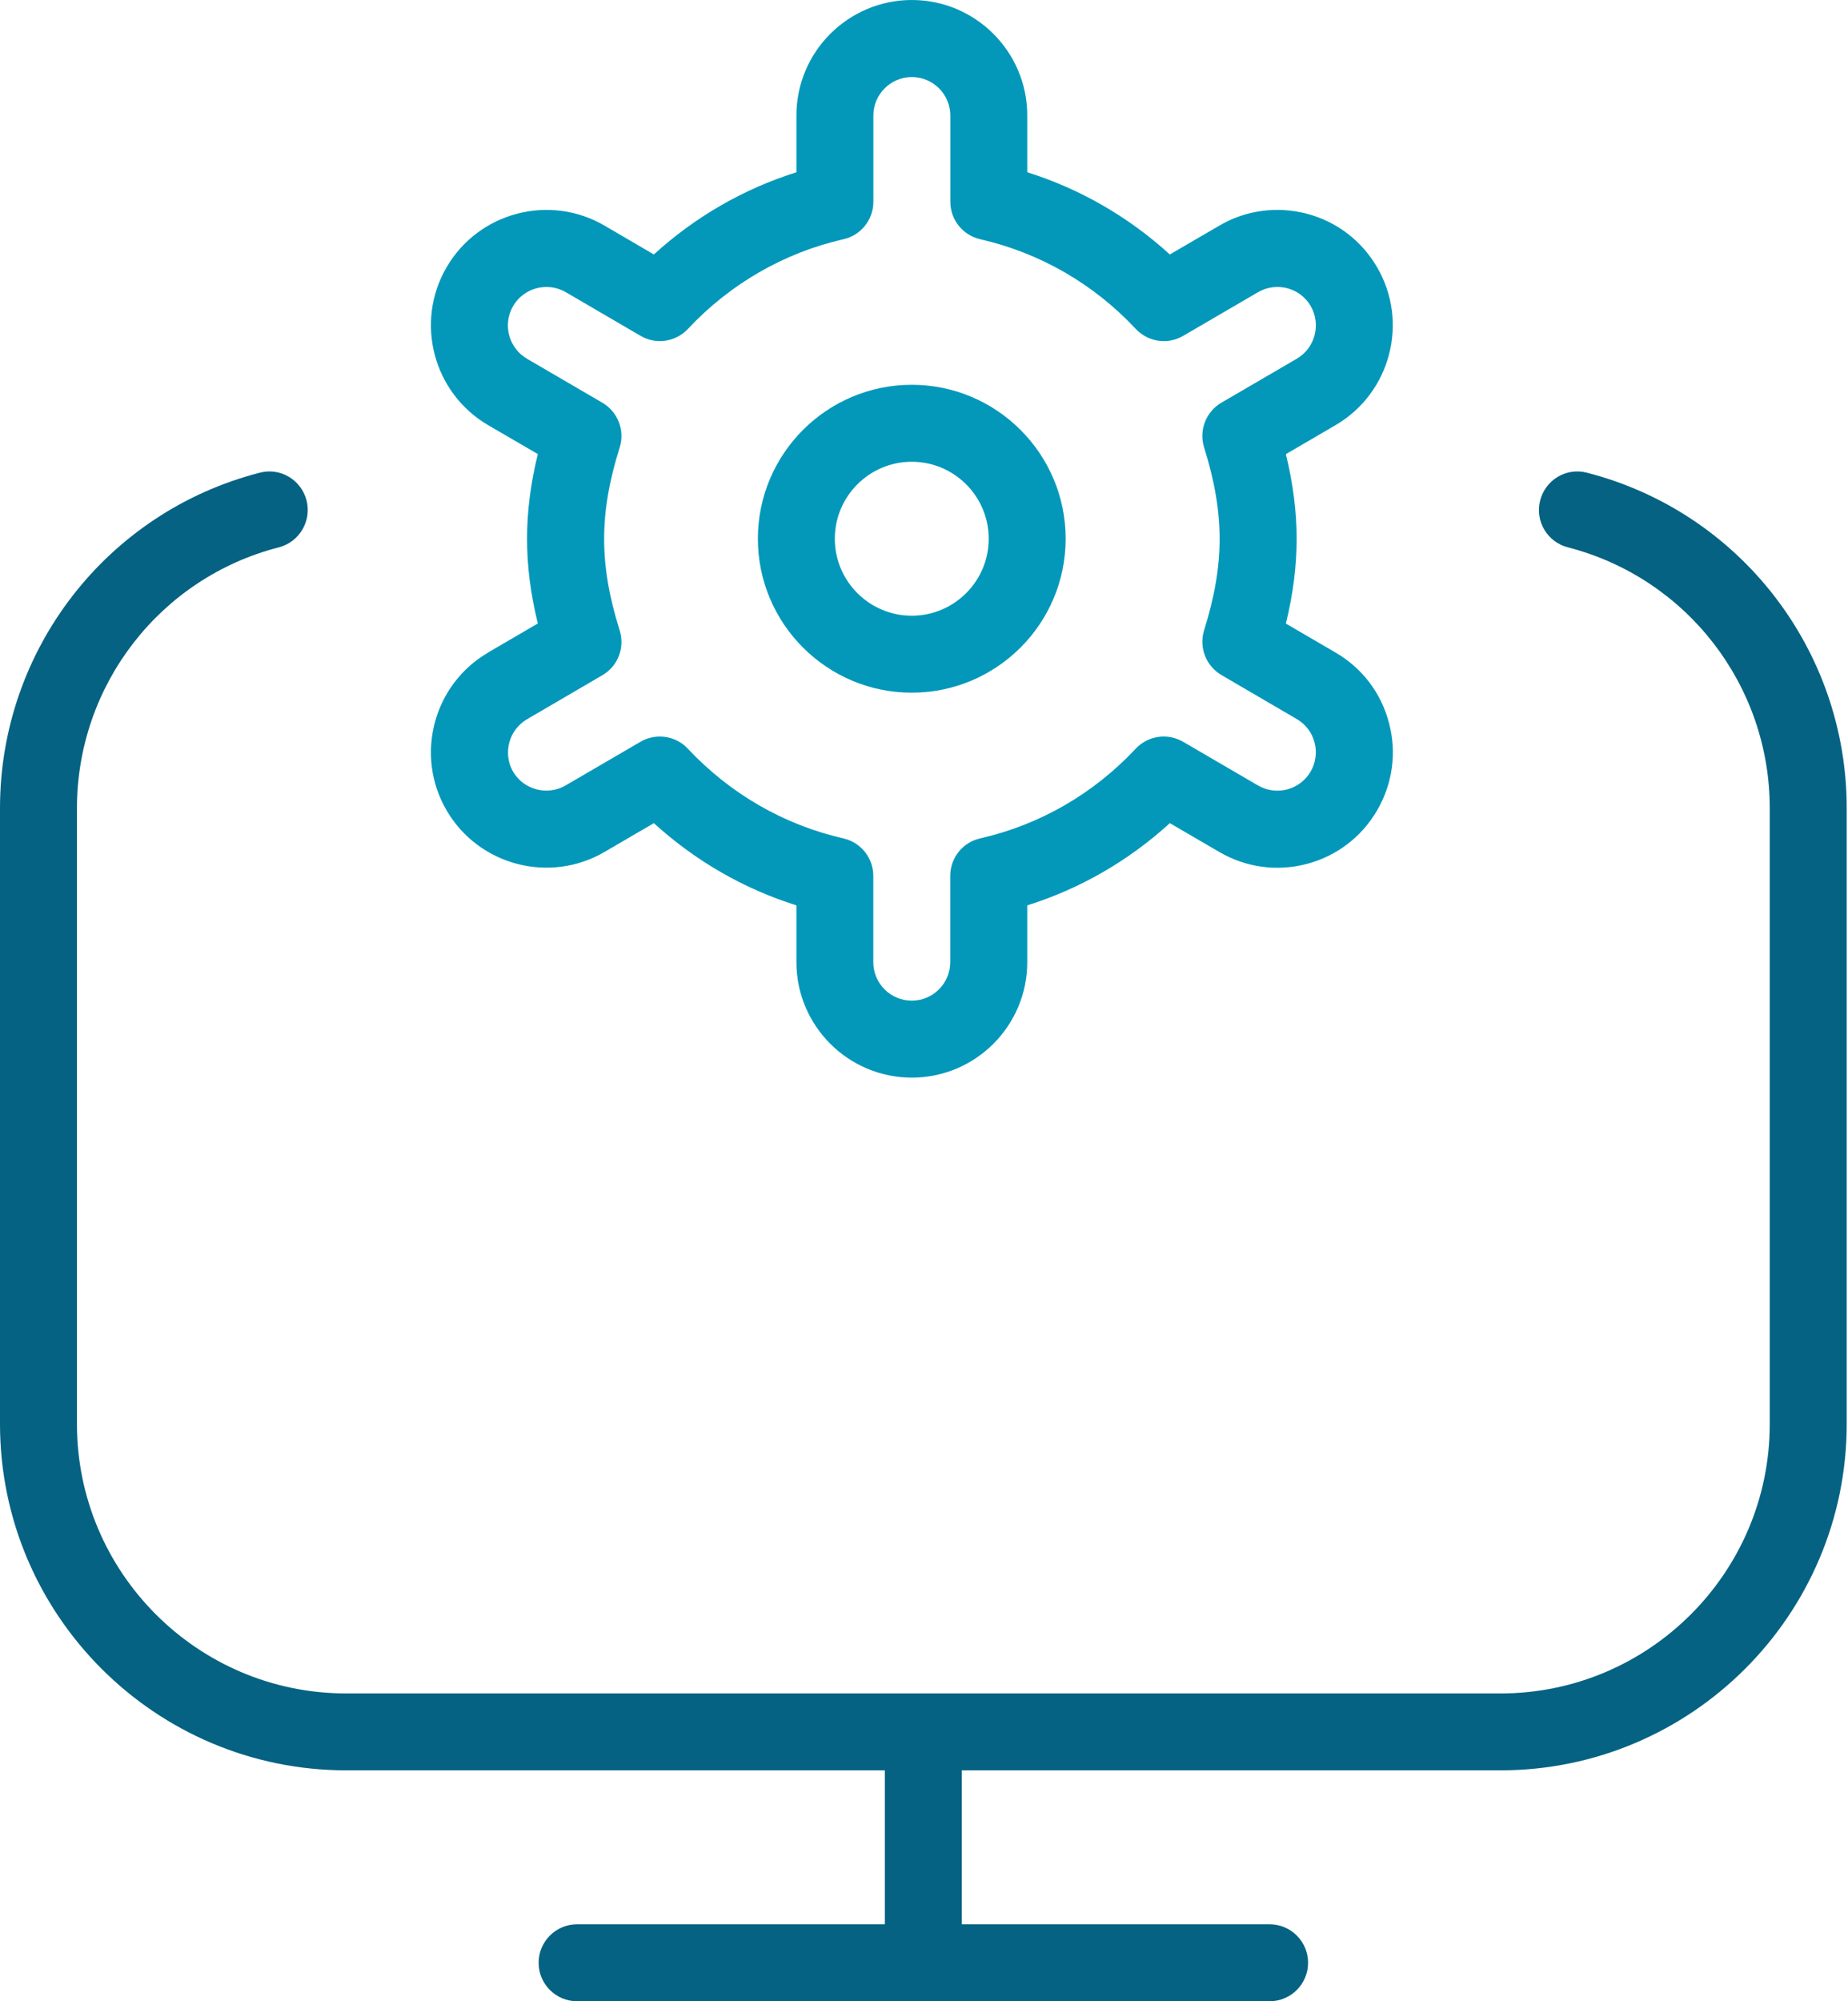
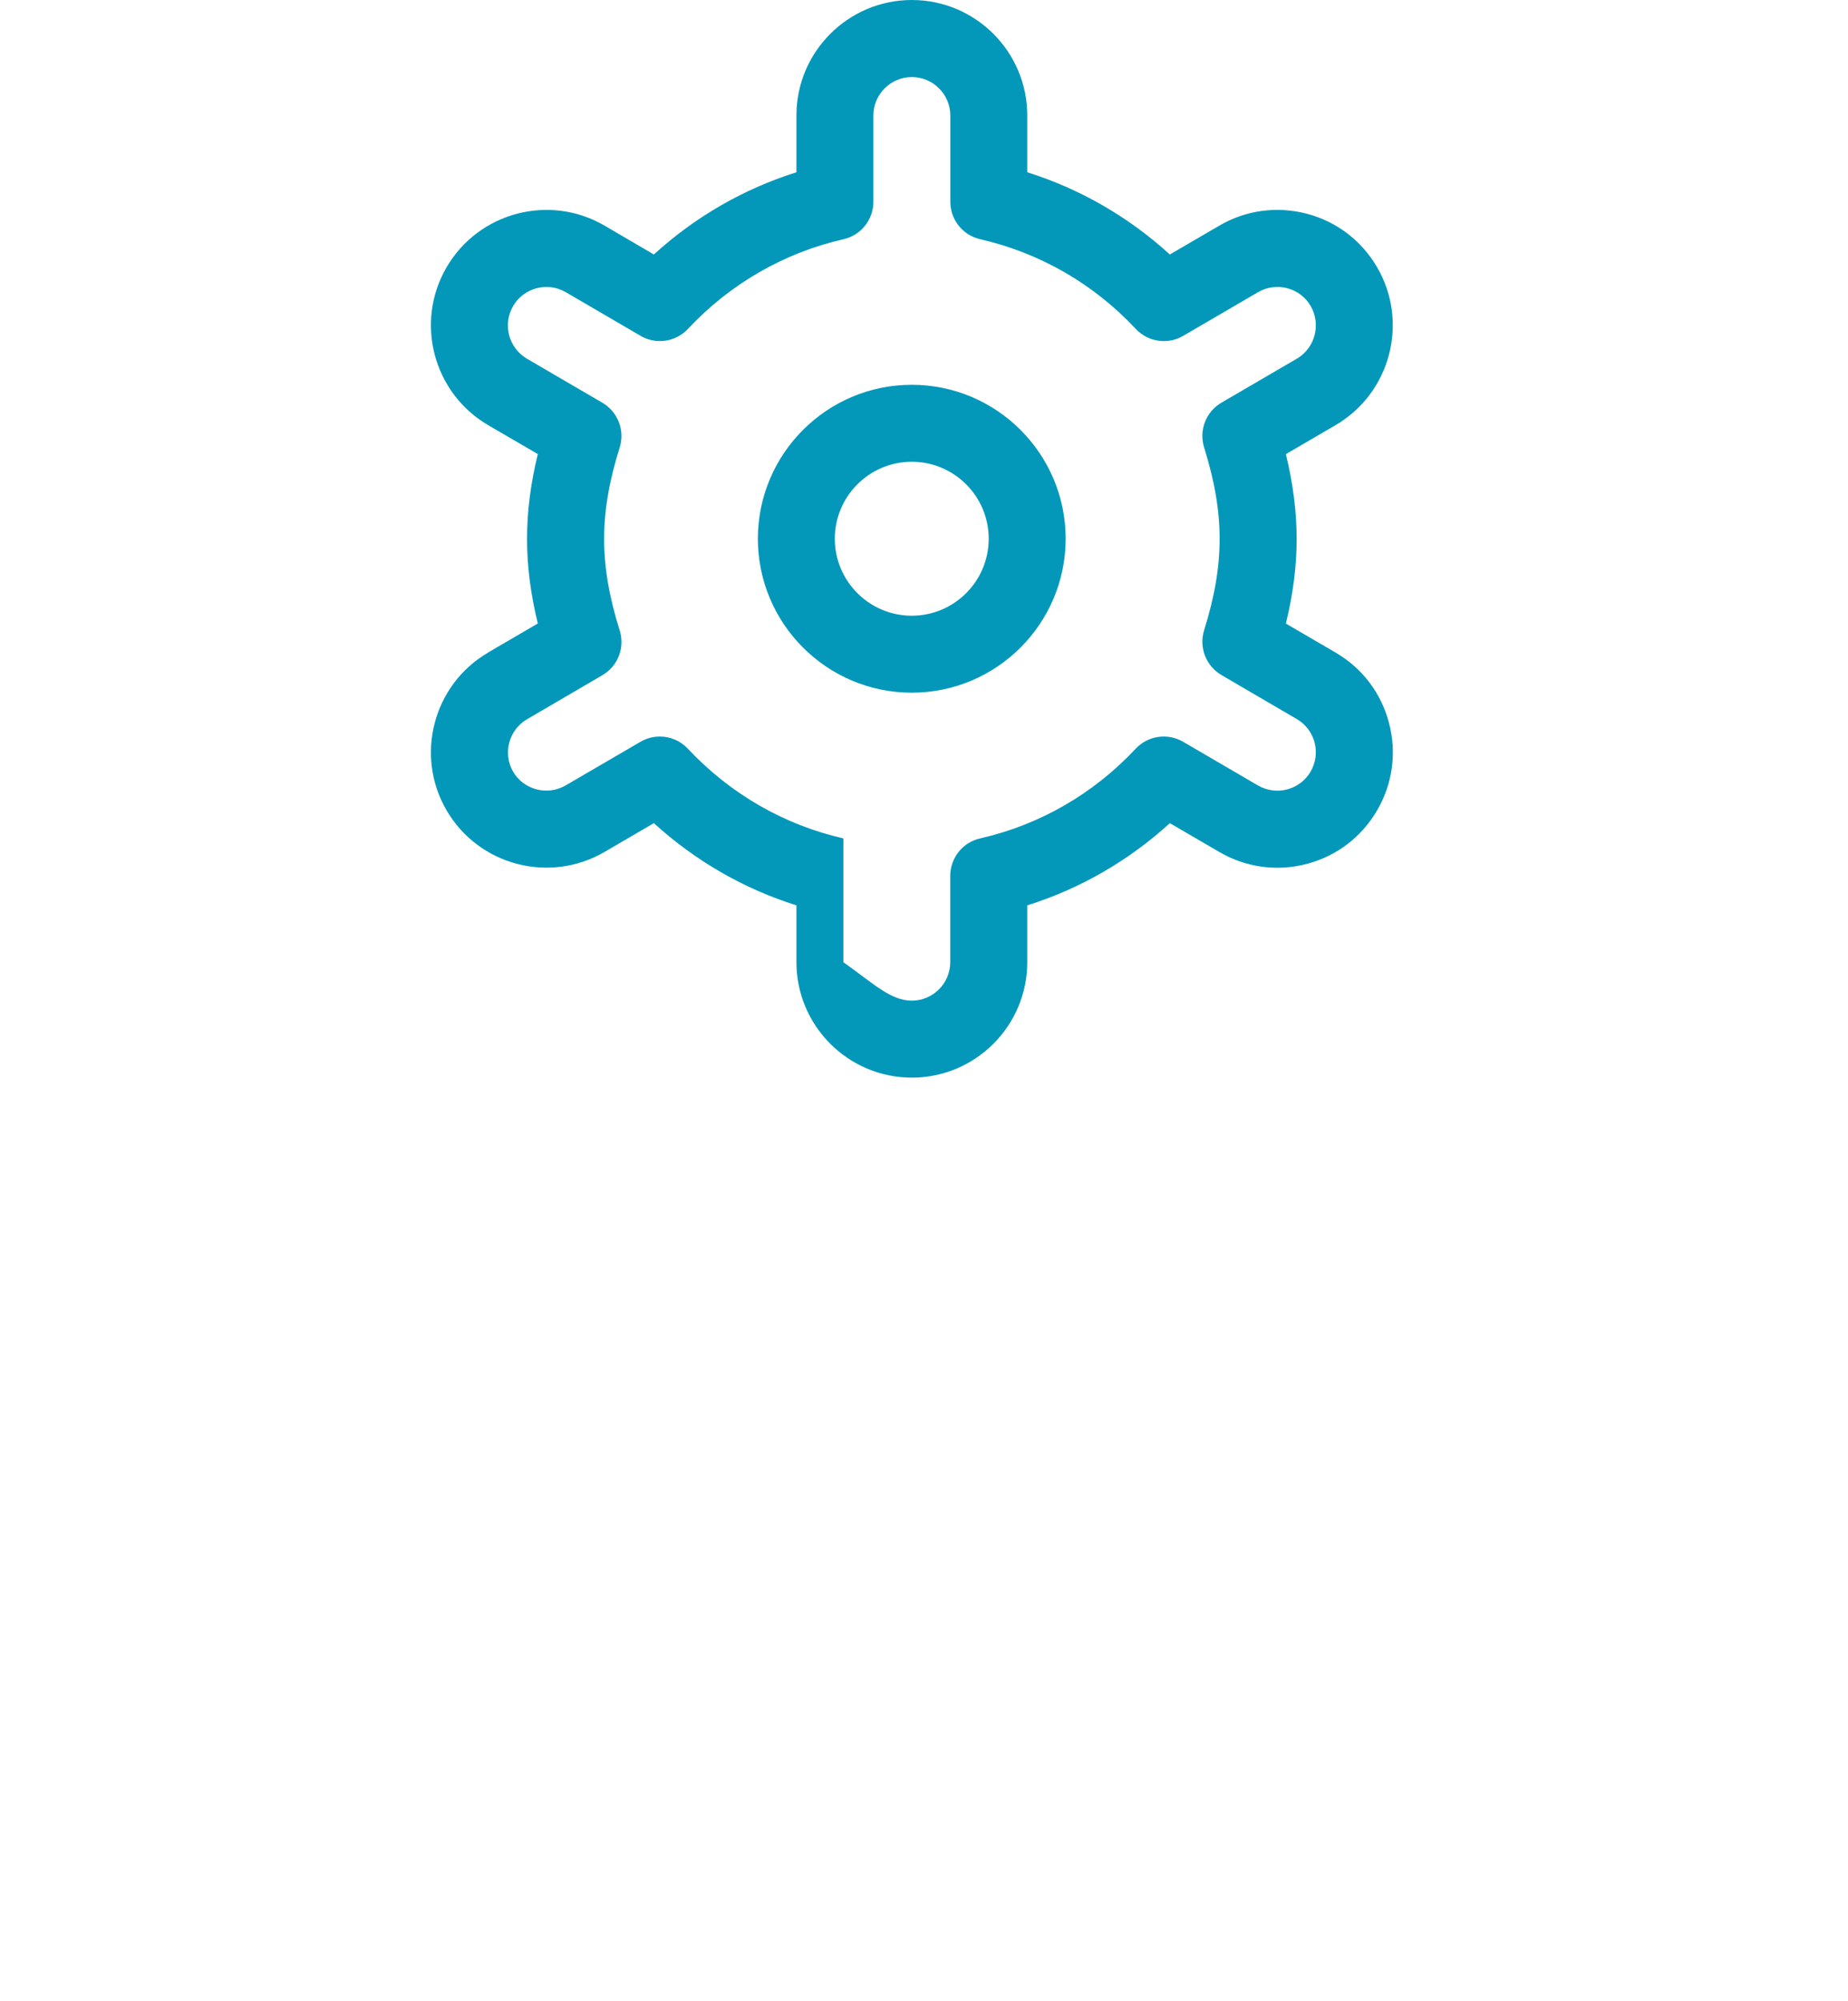
<svg xmlns="http://www.w3.org/2000/svg" width="739" height="800" viewBox="0 0 739 800" fill="none">
-   <path d="M738.481 323.063V569.223C738.481 645.564 676.356 707.688 600.016 707.688H384.625V769.228H507.706C516.198 769.228 523.091 776.121 523.091 784.613C523.091 793.106 516.198 799.998 507.706 799.998H230.775C222.283 799.998 215.39 793.106 215.39 784.613C215.39 776.121 222.283 769.228 230.775 769.228H353.855V707.688H138.465C62.125 707.688 0 645.564 0 569.223V323.063C0 259.83 42.709 204.691 103.849 188.967C112.126 186.782 120.465 191.829 122.588 200.044C124.68 208.26 119.726 216.66 111.541 218.783C63.971 230.999 30.77 273.923 30.77 323.094V569.254C30.77 628.64 79.079 676.949 138.465 676.949H600.016C659.402 676.949 707.711 628.64 707.711 569.254V323.094C707.711 273.923 674.51 231.03 626.939 218.783C618.724 216.66 613.77 208.291 615.893 200.044C618.016 191.829 626.355 186.782 634.632 188.967C695.772 204.691 738.481 259.861 738.481 323.063Z" fill="#056282" />
-   <path d="M303.068 215.359C303.068 181.42 330.669 153.819 364.608 153.819C398.548 153.819 426.148 181.42 426.148 215.359C426.148 249.299 398.548 276.9 364.608 276.9C330.669 276.9 303.068 249.299 303.068 215.359ZM333.838 215.359C333.838 232.314 347.623 246.13 364.608 246.13C381.593 246.13 395.378 232.314 395.378 215.359C395.378 198.405 381.593 184.589 364.608 184.589C347.623 184.589 333.838 198.405 333.838 215.359ZM195.189 260.838L215.066 249.237C212.174 237.422 210.758 226.252 210.758 215.39C210.758 204.528 212.174 193.359 215.066 181.512L195.189 169.943C173.219 157.081 165.772 128.773 178.604 106.803C191.435 84.833 219.743 77.356 241.744 90.187L261.467 101.726C277.991 86.679 297.345 75.51 318.484 68.863V46.155C318.484 20.708 339.192 0 364.639 0C390.086 0 410.794 20.708 410.794 46.155V68.863C431.933 75.51 451.288 86.679 467.811 101.726L487.565 90.218C498.212 83.971 510.612 82.341 522.551 85.418C534.49 88.556 544.459 96.156 550.675 106.803C563.506 128.773 556.06 157.112 534.09 169.943L514.212 181.543C517.105 193.42 518.52 204.59 518.52 215.421C518.52 226.252 517.105 237.422 514.212 249.268L534.09 260.868C544.767 267.084 552.336 277.053 555.444 288.992C558.613 300.9 556.89 313.331 550.675 323.978C544.459 334.624 534.49 342.224 522.551 345.363C510.52 348.501 498.181 346.748 487.565 340.563L467.811 329.055C451.318 344.101 431.933 355.271 410.794 361.917V384.625C410.794 410.072 390.086 430.78 364.639 430.78C339.192 430.78 318.484 410.072 318.484 384.625V361.917C297.345 355.271 278.022 344.101 261.467 329.055L241.744 340.563C219.743 353.394 191.435 345.947 178.604 323.978C165.772 302.008 173.219 273.699 195.189 260.868V260.838ZM205.158 308.439C209.435 315.762 218.881 318.224 226.236 313.947L256.113 296.531C258.513 295.115 261.19 294.438 263.867 294.438C268.021 294.438 272.114 296.1 275.068 299.3C291.991 317.331 313.499 329.732 337.254 335.147C344.269 336.747 349.223 342.963 349.223 350.132V384.625C349.223 393.118 356.147 400.01 364.608 400.01C373.07 400.01 379.993 393.118 379.993 384.625V350.132C379.993 342.963 384.947 336.716 391.963 335.147C415.748 329.732 437.287 317.331 454.149 299.3C459.103 294.038 466.919 292.931 473.134 296.531L503.043 313.977C506.581 316.039 510.828 316.593 514.705 315.577C518.674 314.531 521.997 312.008 524.09 308.47C526.151 304.9 526.736 300.777 525.69 296.808C524.643 292.838 522.12 289.515 518.582 287.454L488.458 269.853C482.273 266.222 479.381 258.838 481.504 251.976C485.75 238.406 487.719 226.775 487.719 215.421C487.719 204.067 485.75 192.405 481.504 178.835C479.381 172.005 482.242 164.589 488.458 160.958L518.582 143.388C525.905 139.111 528.367 129.665 524.12 122.311C522.059 118.772 518.705 116.249 514.735 115.203C510.858 114.218 506.643 114.711 503.074 116.803L473.165 134.25C467.042 137.85 459.134 136.773 454.18 131.48C437.318 113.449 415.81 101.08 391.994 95.633C384.978 94.033 380.024 87.818 380.024 80.648V46.186C380.024 37.693 373.101 30.801 364.639 30.801C356.177 30.801 349.254 37.693 349.254 46.186V80.648C349.254 87.818 344.3 94.064 337.285 95.633C313.53 101.049 291.991 113.449 275.098 131.48C270.206 136.742 262.267 137.85 256.144 134.25L226.266 116.803C218.943 112.557 209.466 114.988 205.189 122.342C200.912 129.696 203.404 139.111 210.758 143.419L240.882 160.989C247.067 164.62 249.959 172.035 247.805 178.897C243.559 192.405 241.59 204.036 241.59 215.452C241.59 226.867 243.559 238.468 247.805 252.007C249.959 258.868 247.128 266.284 240.882 269.915L210.758 287.515C203.435 291.792 200.973 301.239 205.22 308.562L205.158 308.439Z" fill="#0398BA" />
+   <path d="M303.068 215.359C303.068 181.42 330.669 153.819 364.608 153.819C398.548 153.819 426.148 181.42 426.148 215.359C426.148 249.299 398.548 276.9 364.608 276.9C330.669 276.9 303.068 249.299 303.068 215.359ZM333.838 215.359C333.838 232.314 347.623 246.13 364.608 246.13C381.593 246.13 395.378 232.314 395.378 215.359C395.378 198.405 381.593 184.589 364.608 184.589C347.623 184.589 333.838 198.405 333.838 215.359ZM195.189 260.838L215.066 249.237C212.174 237.422 210.758 226.252 210.758 215.39C210.758 204.528 212.174 193.359 215.066 181.512L195.189 169.943C173.219 157.081 165.772 128.773 178.604 106.803C191.435 84.833 219.743 77.356 241.744 90.187L261.467 101.726C277.991 86.679 297.345 75.51 318.484 68.863V46.155C318.484 20.708 339.192 0 364.639 0C390.086 0 410.794 20.708 410.794 46.155V68.863C431.933 75.51 451.288 86.679 467.811 101.726L487.565 90.218C498.212 83.971 510.612 82.341 522.551 85.418C534.49 88.556 544.459 96.156 550.675 106.803C563.506 128.773 556.06 157.112 534.09 169.943L514.212 181.543C517.105 193.42 518.52 204.59 518.52 215.421C518.52 226.252 517.105 237.422 514.212 249.268L534.09 260.868C544.767 267.084 552.336 277.053 555.444 288.992C558.613 300.9 556.89 313.331 550.675 323.978C544.459 334.624 534.49 342.224 522.551 345.363C510.52 348.501 498.181 346.748 487.565 340.563L467.811 329.055C451.318 344.101 431.933 355.271 410.794 361.917V384.625C410.794 410.072 390.086 430.78 364.639 430.78C339.192 430.78 318.484 410.072 318.484 384.625V361.917C297.345 355.271 278.022 344.101 261.467 329.055L241.744 340.563C219.743 353.394 191.435 345.947 178.604 323.978C165.772 302.008 173.219 273.699 195.189 260.868V260.838ZM205.158 308.439C209.435 315.762 218.881 318.224 226.236 313.947L256.113 296.531C258.513 295.115 261.19 294.438 263.867 294.438C268.021 294.438 272.114 296.1 275.068 299.3C291.991 317.331 313.499 329.732 337.254 335.147V384.625C349.223 393.118 356.147 400.01 364.608 400.01C373.07 400.01 379.993 393.118 379.993 384.625V350.132C379.993 342.963 384.947 336.716 391.963 335.147C415.748 329.732 437.287 317.331 454.149 299.3C459.103 294.038 466.919 292.931 473.134 296.531L503.043 313.977C506.581 316.039 510.828 316.593 514.705 315.577C518.674 314.531 521.997 312.008 524.09 308.47C526.151 304.9 526.736 300.777 525.69 296.808C524.643 292.838 522.12 289.515 518.582 287.454L488.458 269.853C482.273 266.222 479.381 258.838 481.504 251.976C485.75 238.406 487.719 226.775 487.719 215.421C487.719 204.067 485.75 192.405 481.504 178.835C479.381 172.005 482.242 164.589 488.458 160.958L518.582 143.388C525.905 139.111 528.367 129.665 524.12 122.311C522.059 118.772 518.705 116.249 514.735 115.203C510.858 114.218 506.643 114.711 503.074 116.803L473.165 134.25C467.042 137.85 459.134 136.773 454.18 131.48C437.318 113.449 415.81 101.08 391.994 95.633C384.978 94.033 380.024 87.818 380.024 80.648V46.186C380.024 37.693 373.101 30.801 364.639 30.801C356.177 30.801 349.254 37.693 349.254 46.186V80.648C349.254 87.818 344.3 94.064 337.285 95.633C313.53 101.049 291.991 113.449 275.098 131.48C270.206 136.742 262.267 137.85 256.144 134.25L226.266 116.803C218.943 112.557 209.466 114.988 205.189 122.342C200.912 129.696 203.404 139.111 210.758 143.419L240.882 160.989C247.067 164.62 249.959 172.035 247.805 178.897C243.559 192.405 241.59 204.036 241.59 215.452C241.59 226.867 243.559 238.468 247.805 252.007C249.959 258.868 247.128 266.284 240.882 269.915L210.758 287.515C203.435 291.792 200.973 301.239 205.22 308.562L205.158 308.439Z" fill="#0398BA" />
</svg>